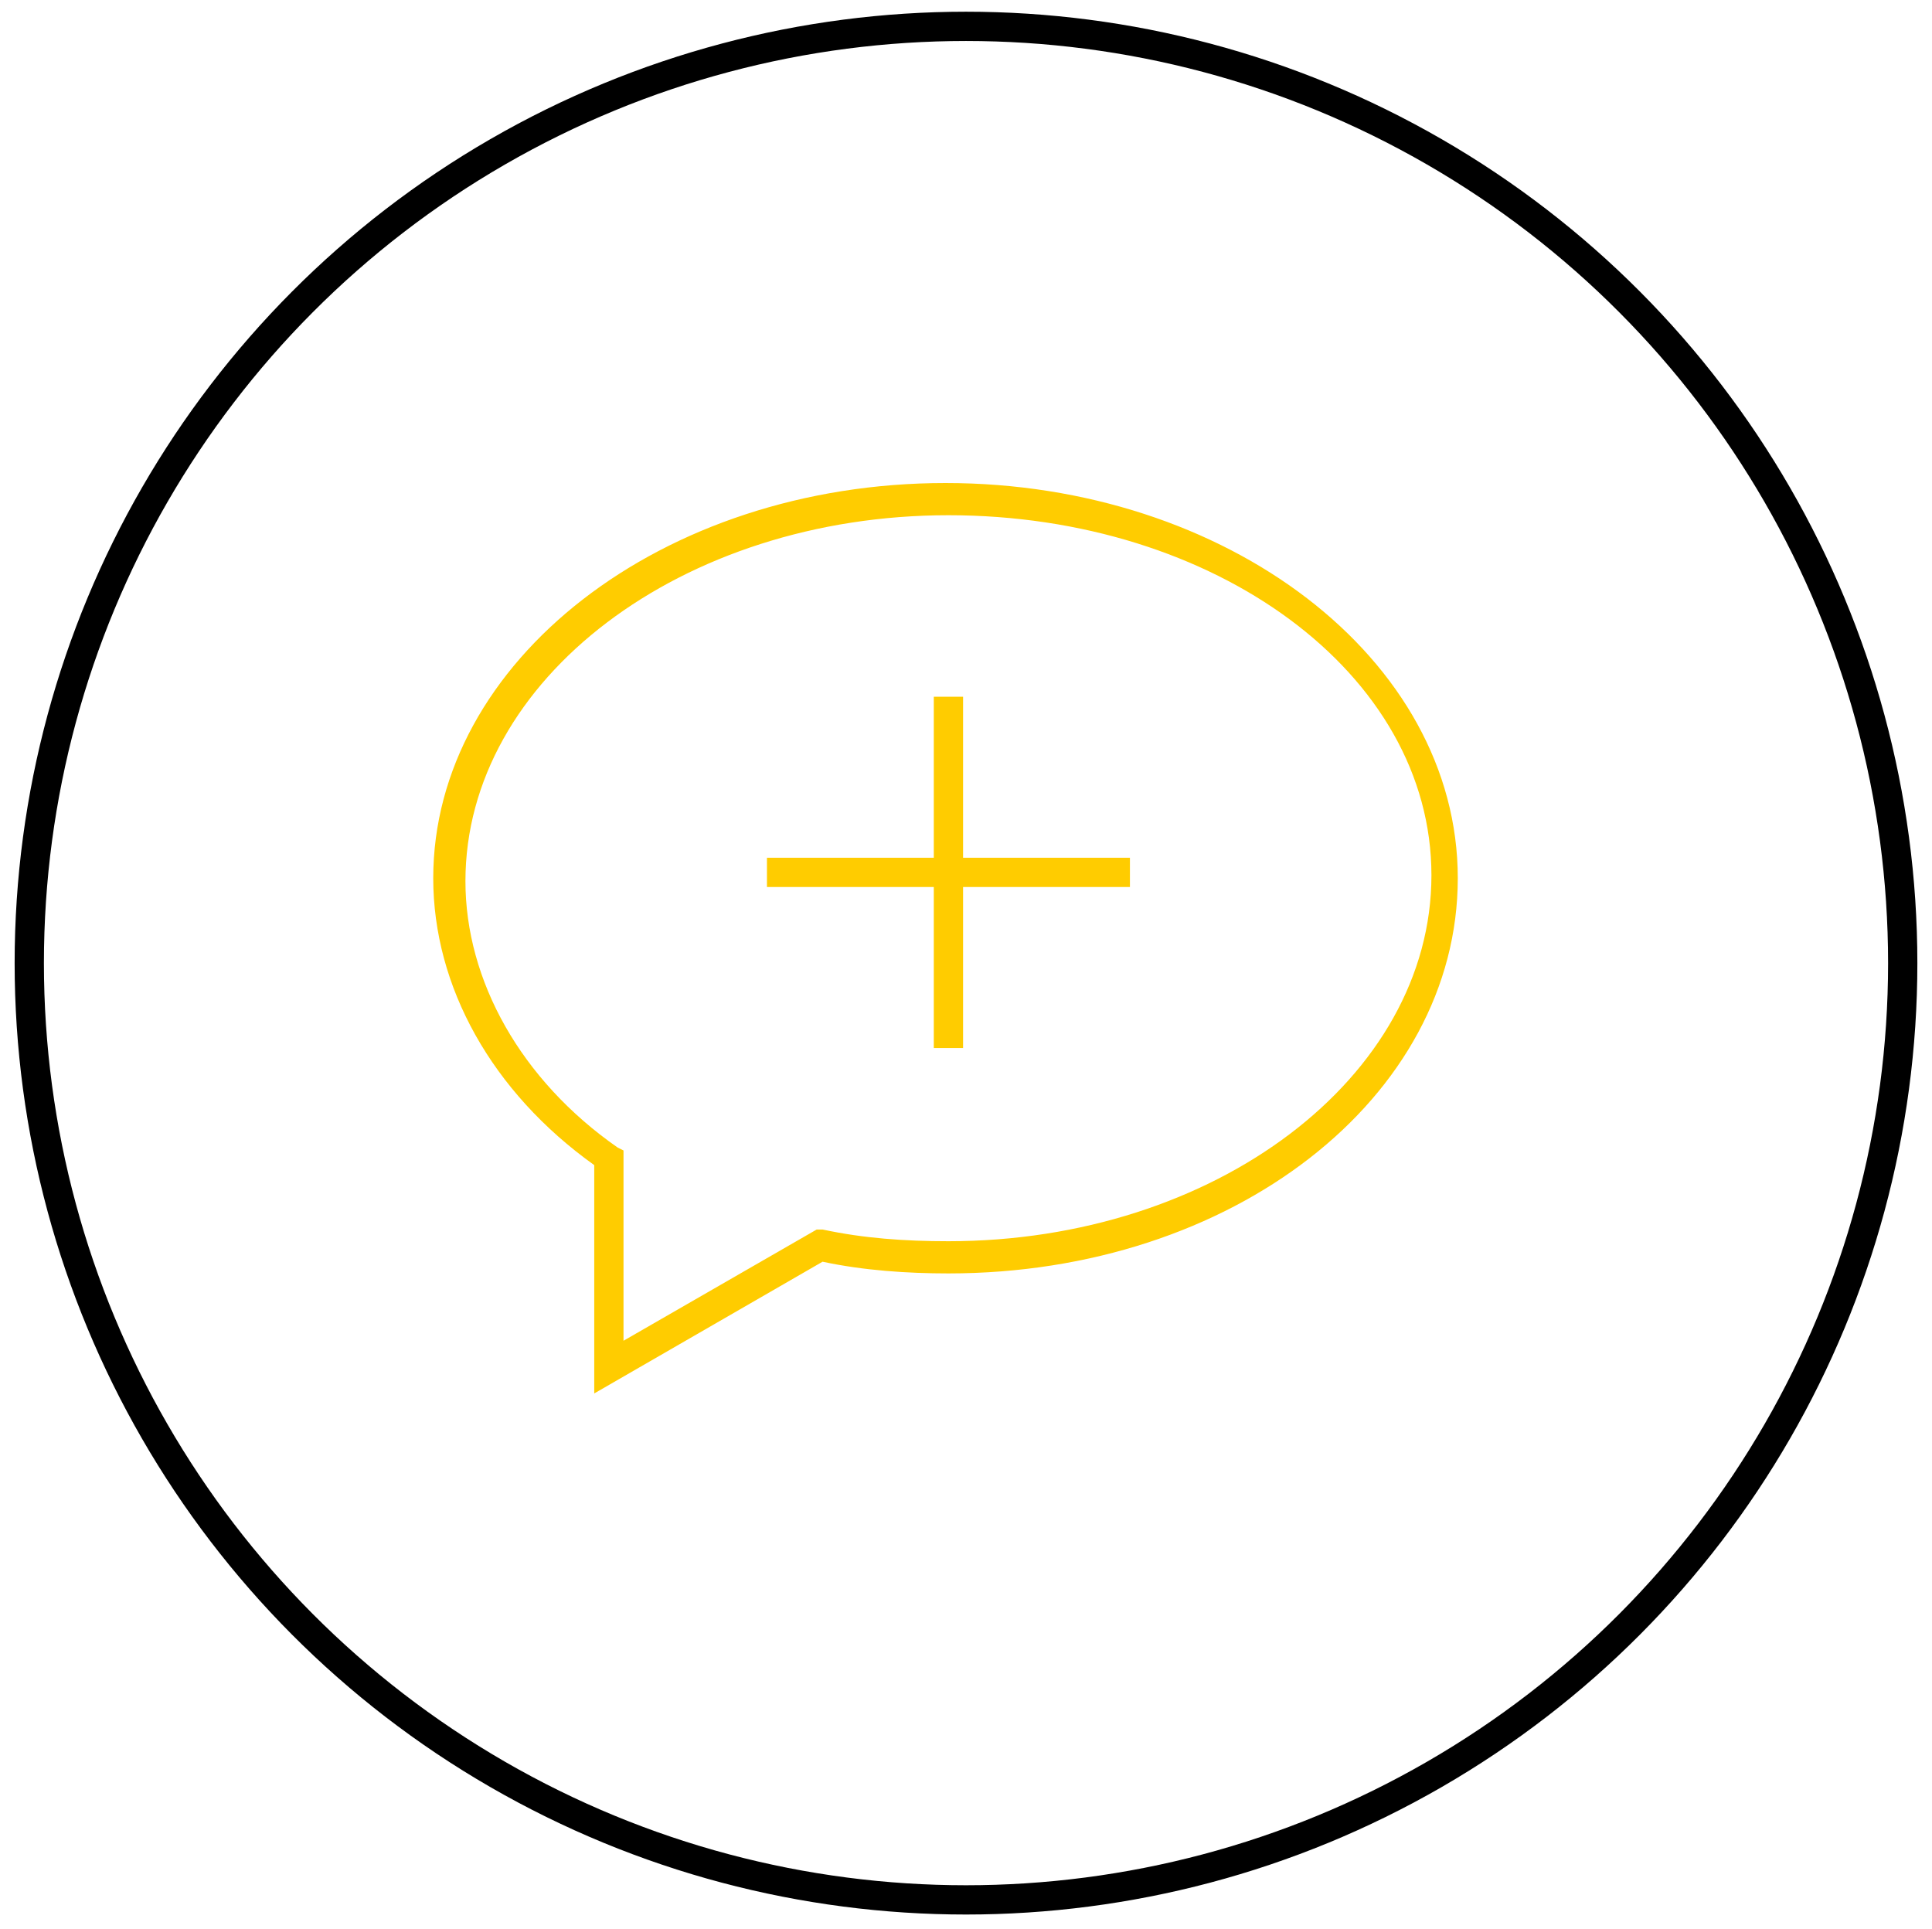
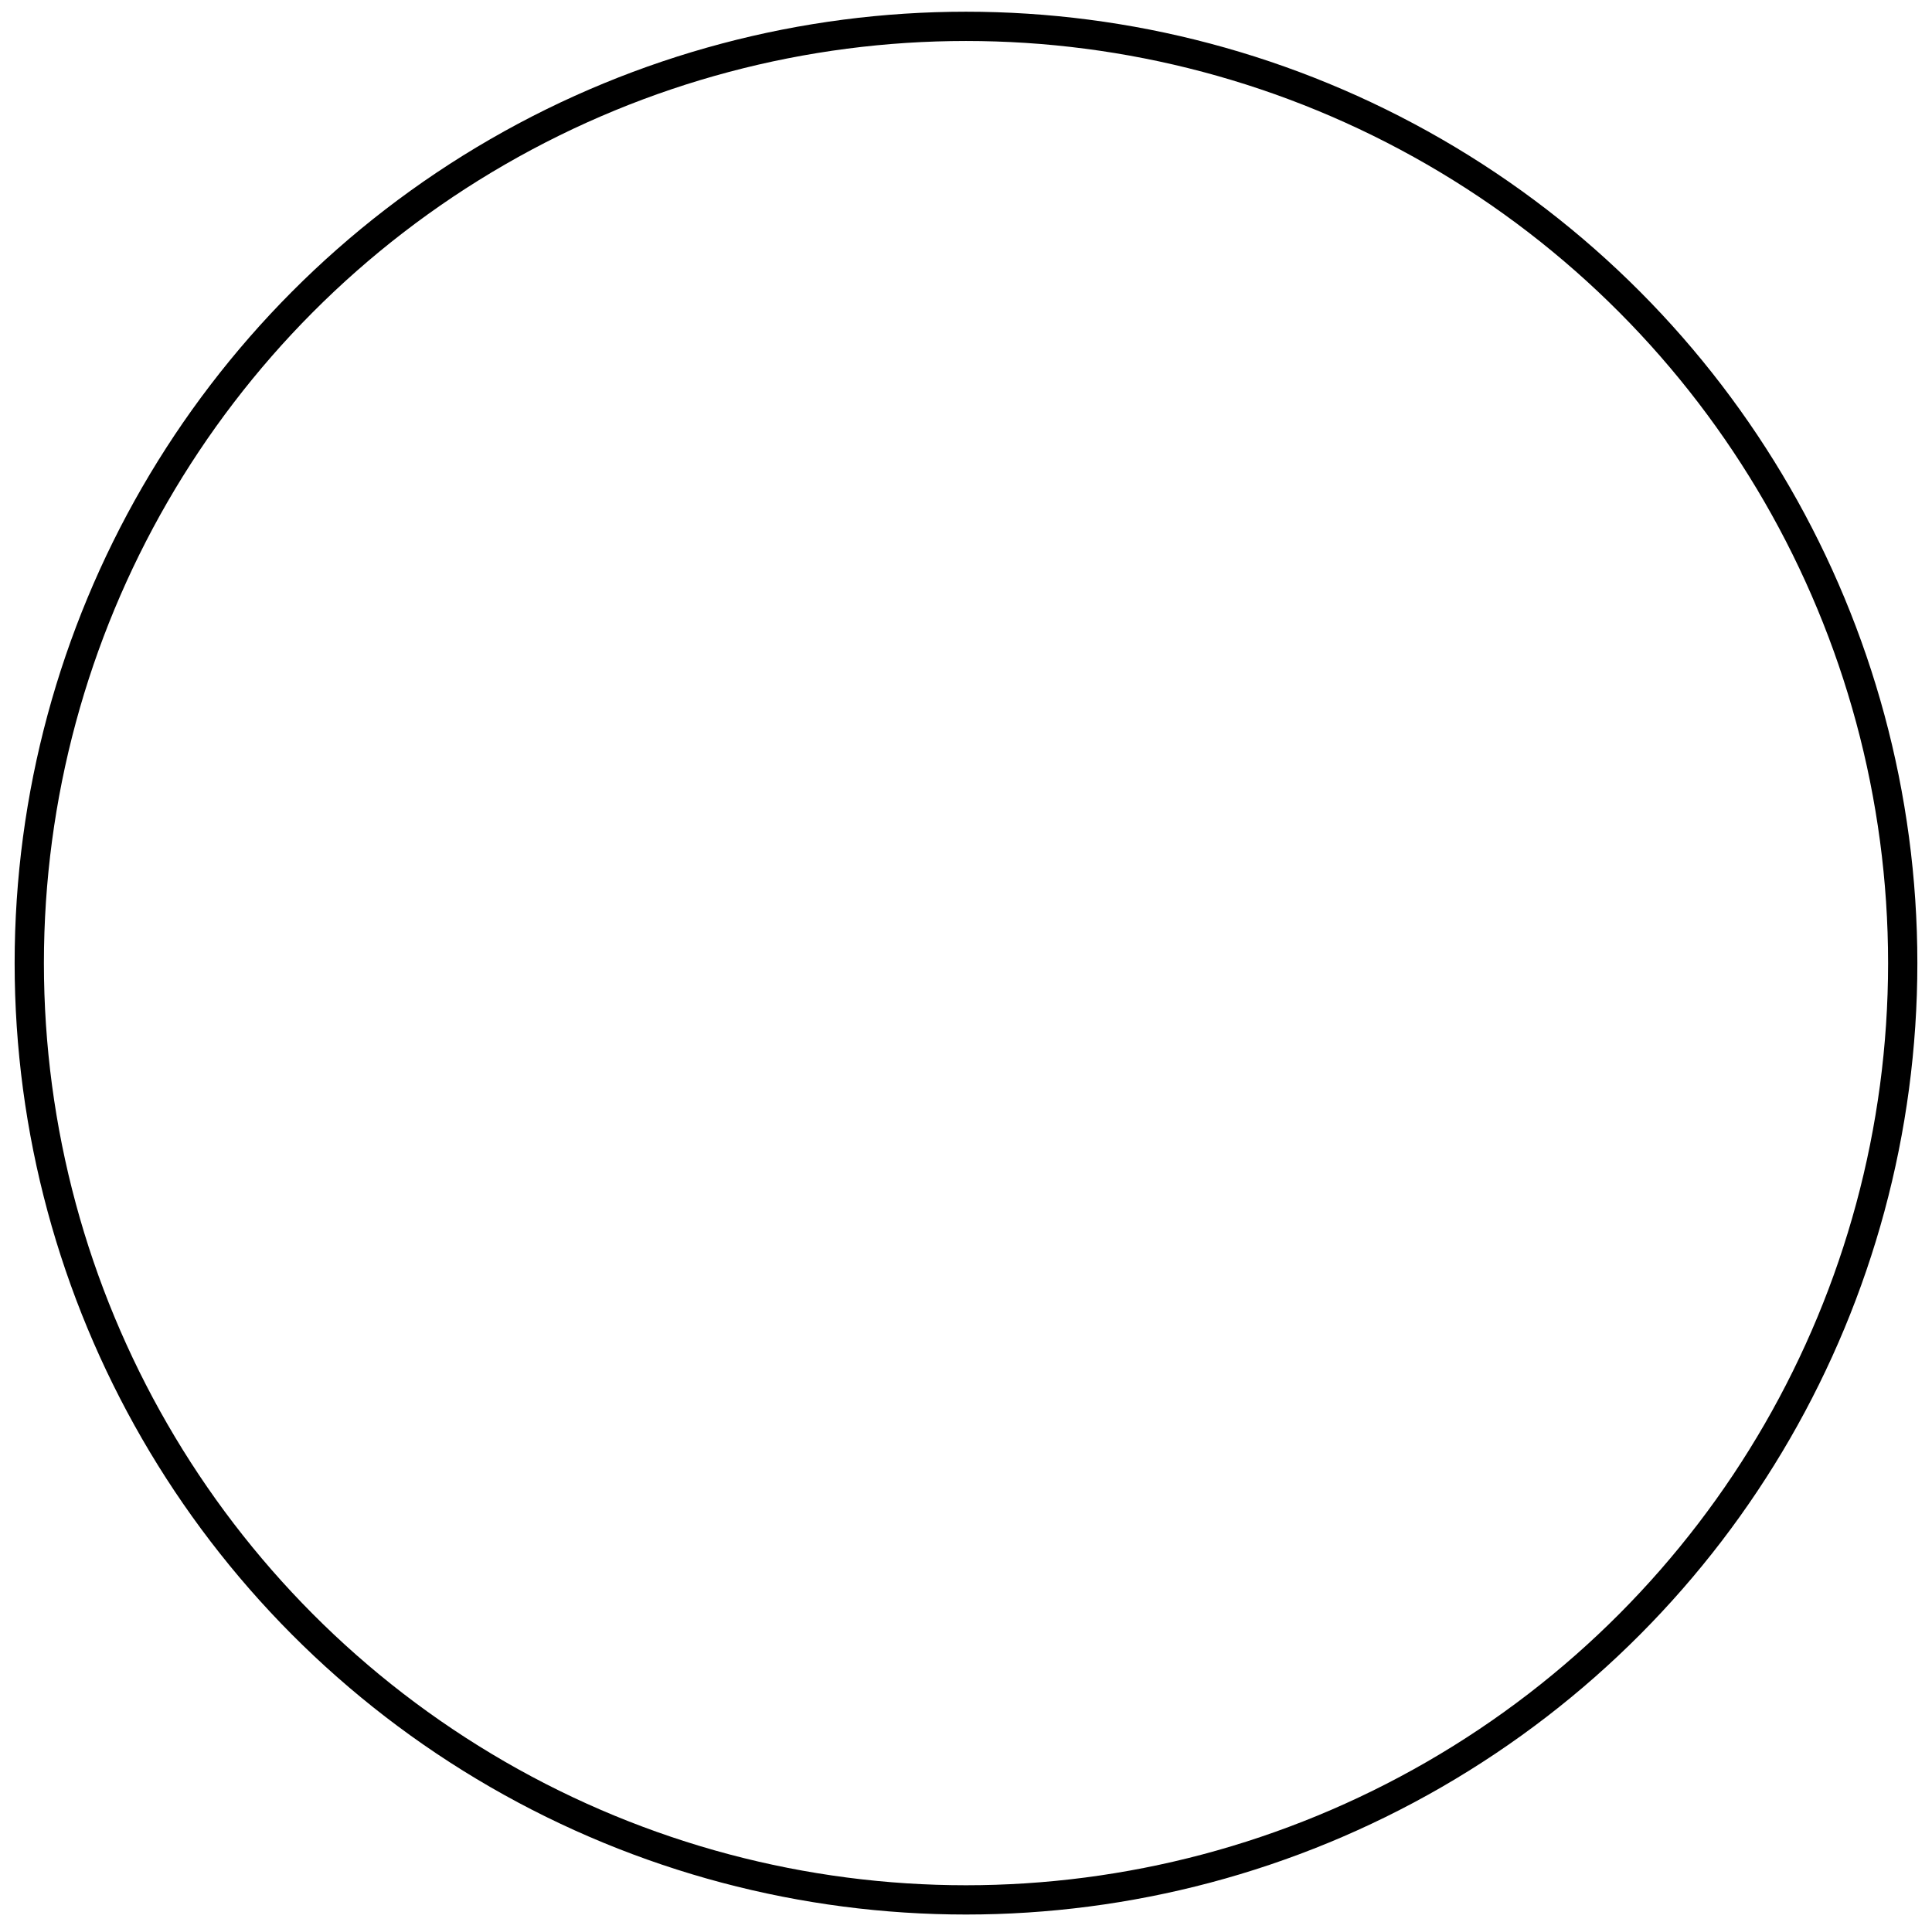
<svg xmlns="http://www.w3.org/2000/svg" version="1.1" id="Layer_1" x="0px" y="0px" viewBox="-116 118.1 66 65.9" style="enable-background:new -116 118.1 66 65.9;" xml:space="preserve">
  <style type="text/css">
	.st0{fill:#ffcc00;}
	.st1{fill:none;stroke:#000000;}
</style>
  <g>
-     <path class="st0" d="M-83.6,161.6c-1.4,0-2.9-0.1-4.3-0.4l-7.8,4.5v-7.8c-3.5-2.5-5.5-6.1-5.5-9.8c0-7.4,7.8-13.5,17.5-13.5   c9.6,0,17.5,6,17.5,13.5S-73.9,161.6-83.6,161.6z M-83.6,135.7c-9.1,0-16.5,5.6-16.5,12.5c0,3.4,1.9,6.8,5.2,9.1l0.2,0.1v6.5   l6.6-3.8l0.2,0c1.4,0.3,2.8,0.4,4.3,0.4c9.1,0,16.5-5.6,16.5-12.5S-74.5,135.7-83.6,135.7z M-83.1,153.9h-1v-5.5h-5.7v-1h5.7v-5.5   h1v5.5h5.7v1h-5.7V153.9z" />
    <circle class="st1" cx="-83" cy="151" r="32" />
  </g>
</svg>